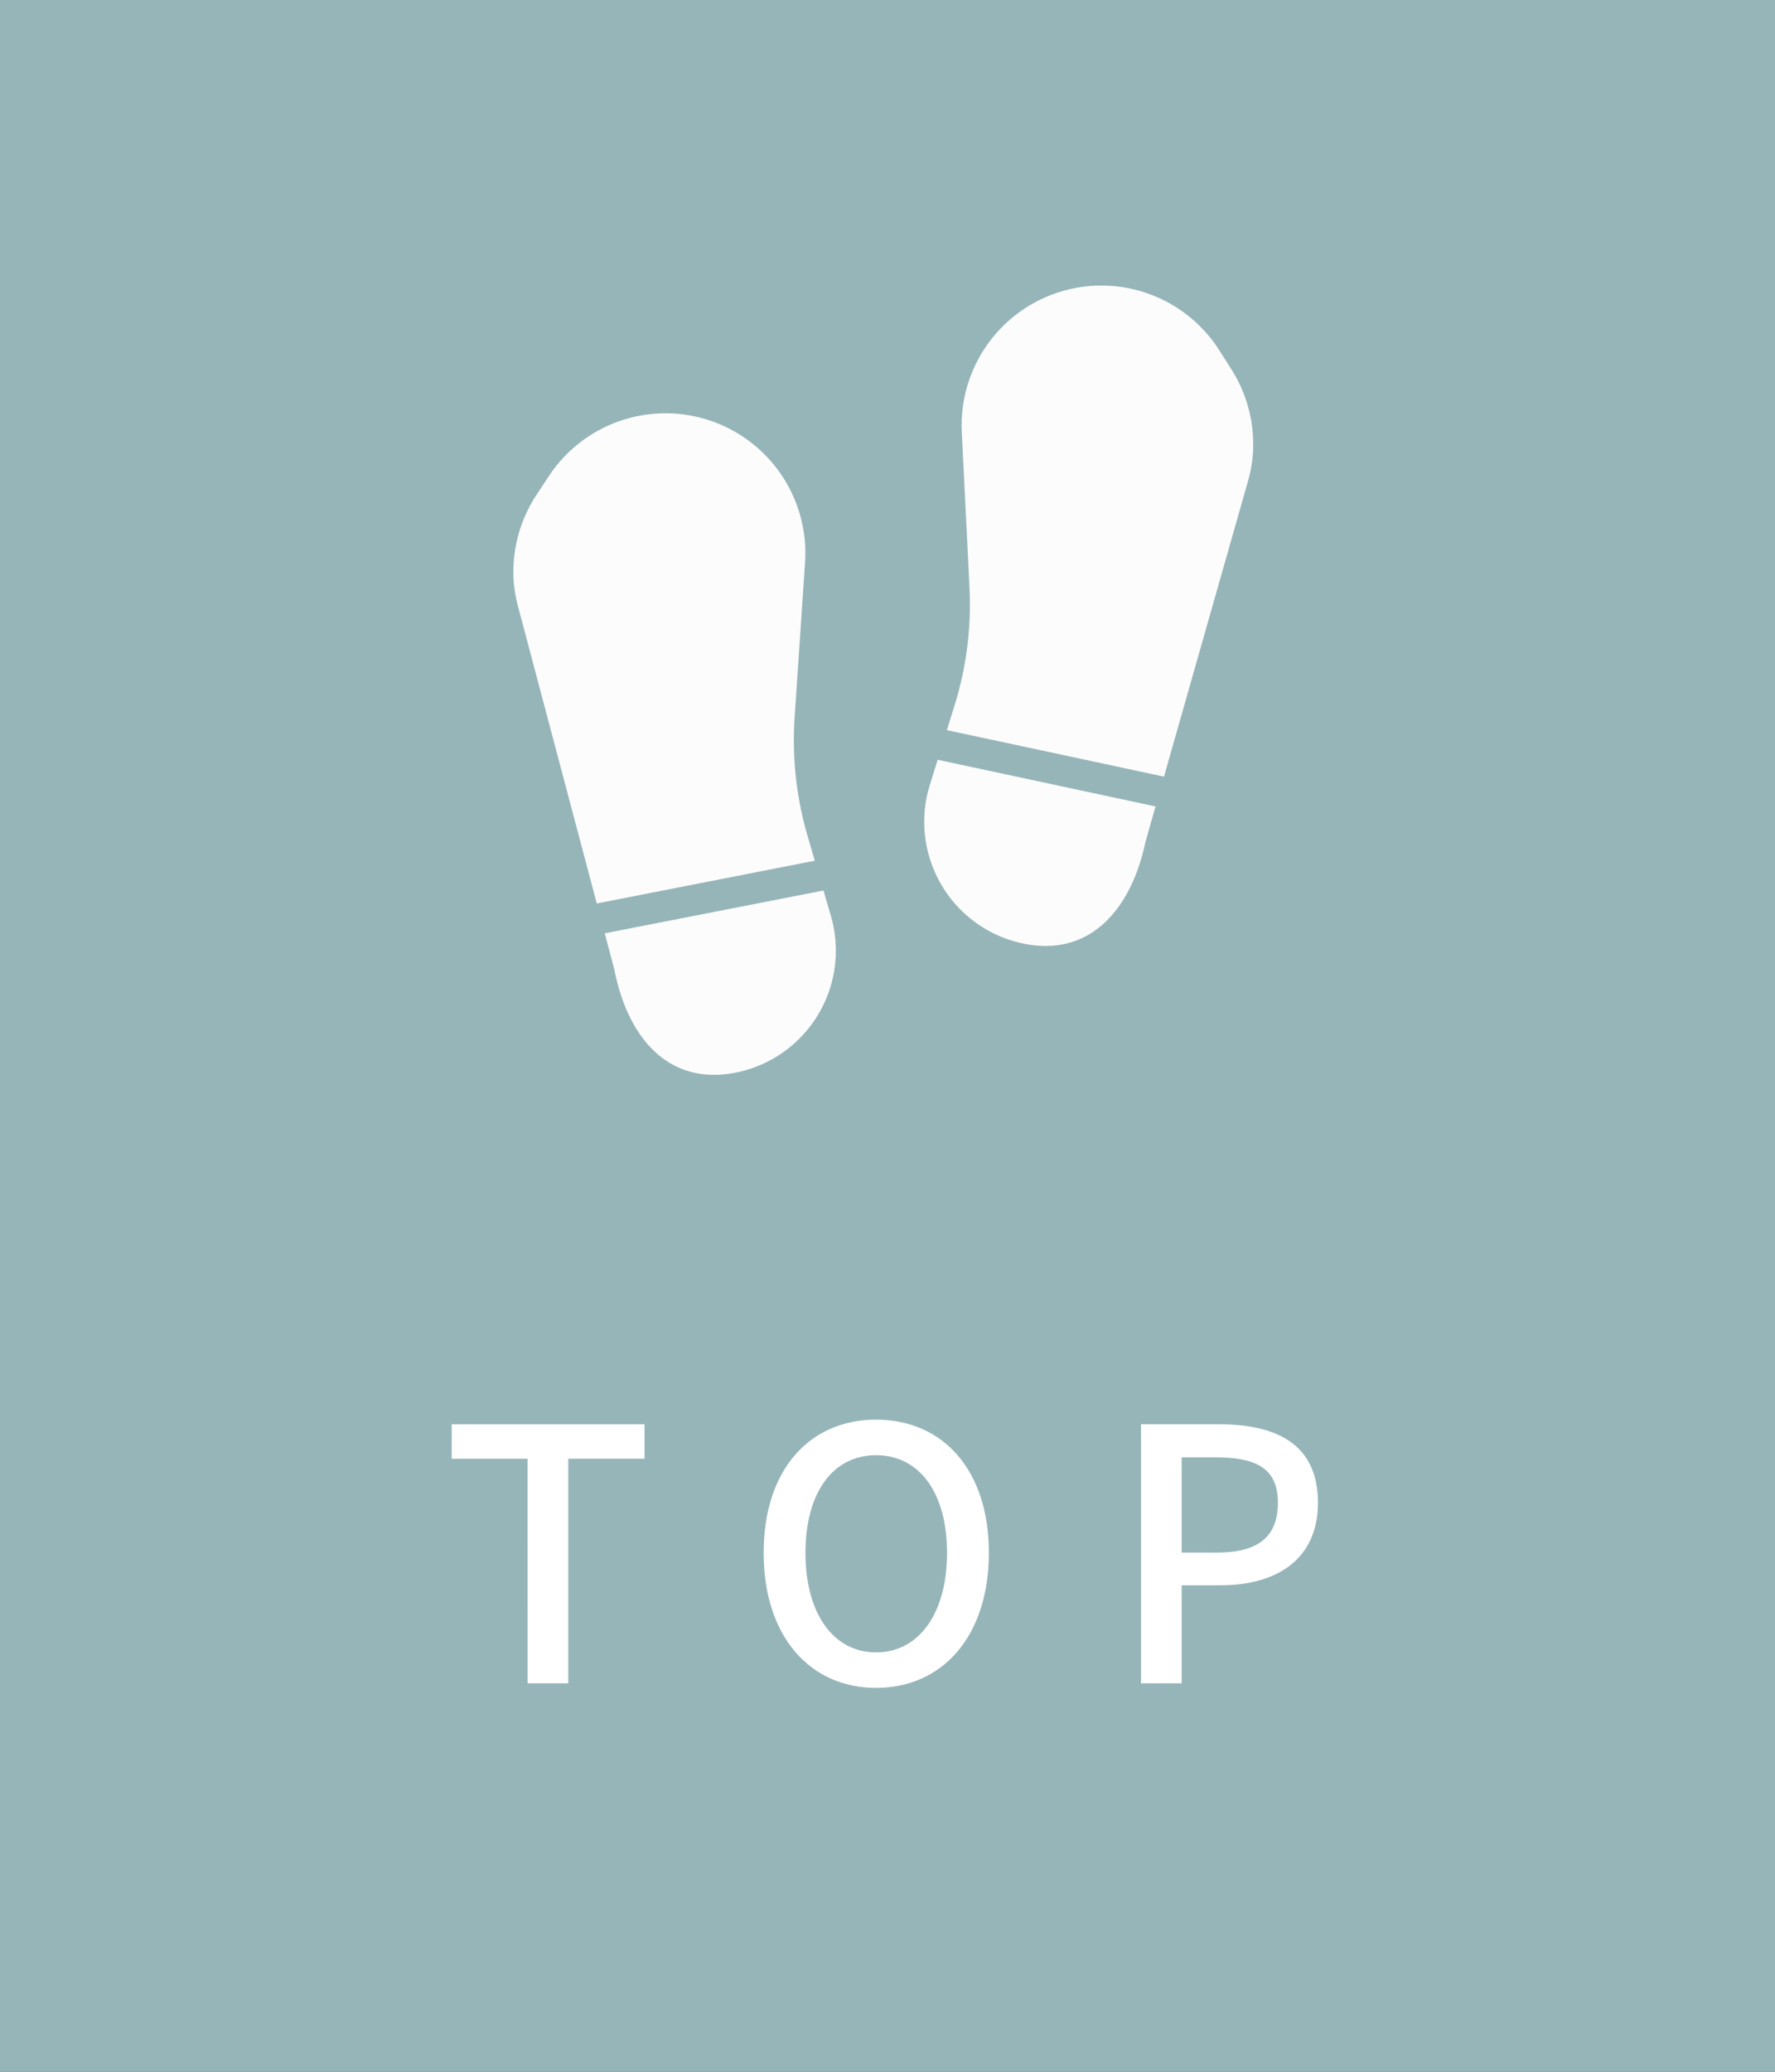
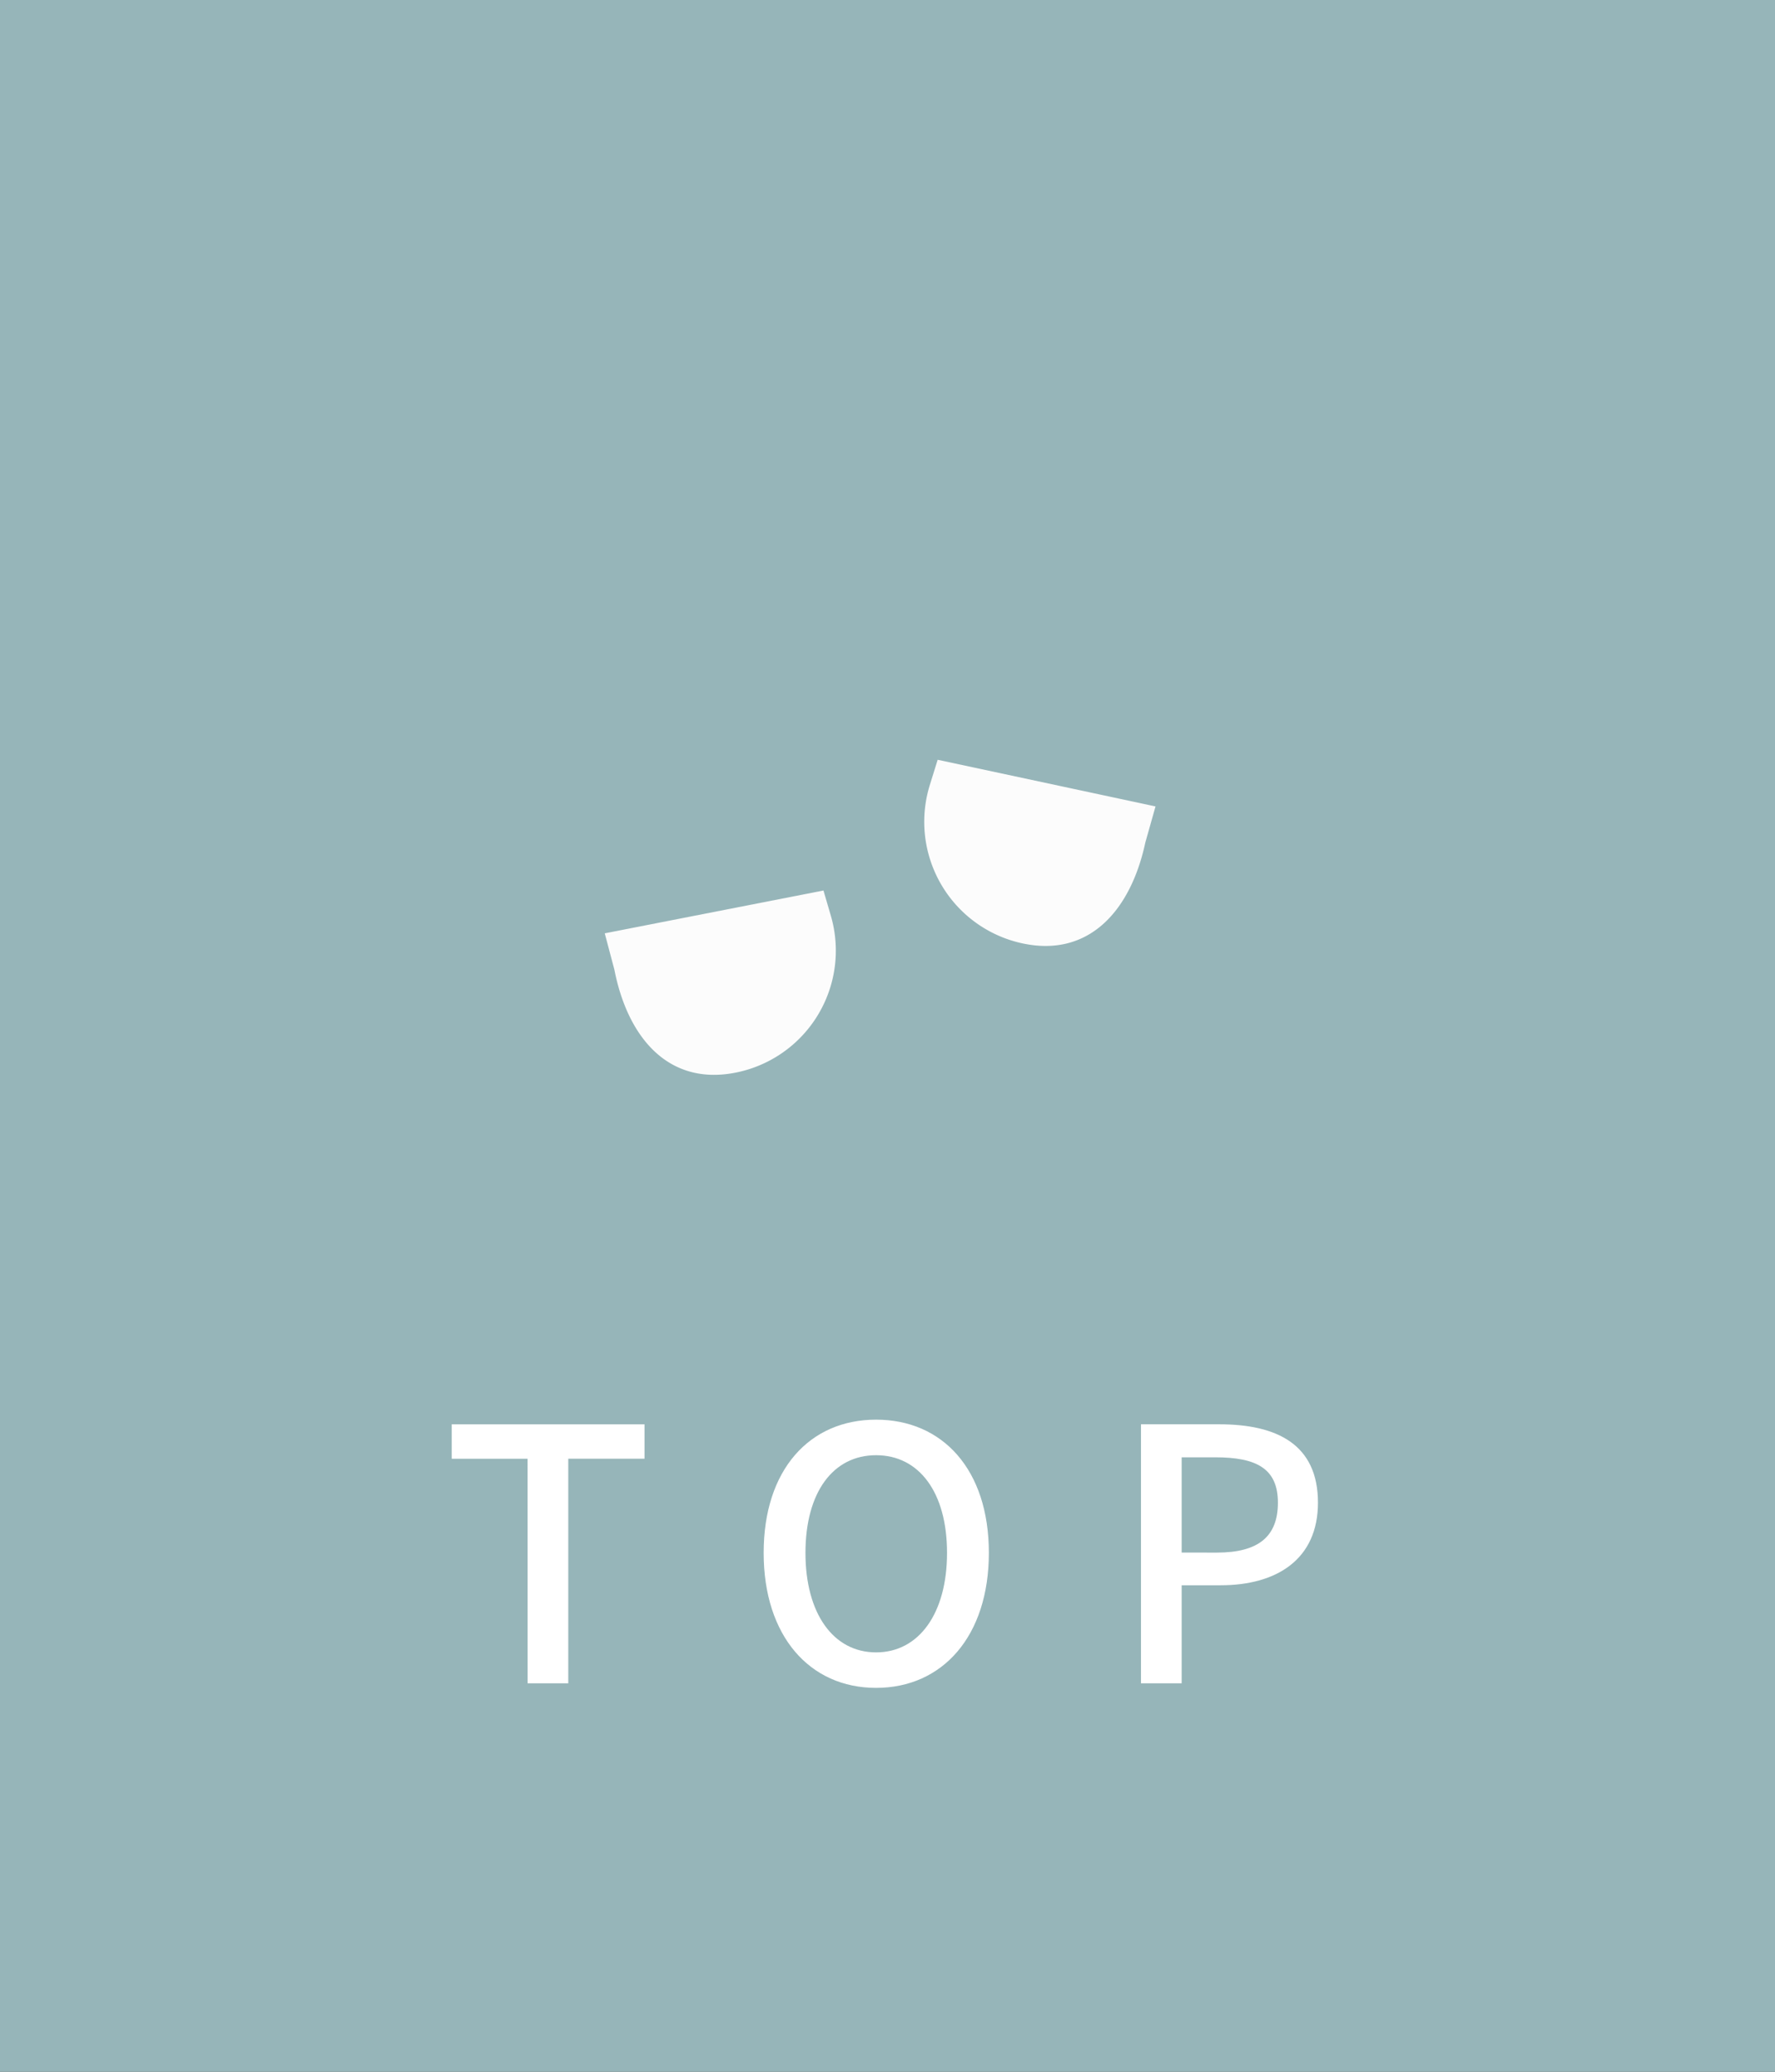
<svg xmlns="http://www.w3.org/2000/svg" width="96" height="112" viewBox="0 0 96 112">
  <rect x="0" y="0" width="96" height="112" fill="#333333" stroke="none" />
  <g id="グループ_6917" data-name="グループ 6917" transform="translate(0 -13557.46)">
    <rect id="長方形_4845" data-name="長方形 4845" width="96" height="112" transform="translate(0 13557.46)" fill="#afd5da" opacity="0.8" />
    <g id="グループ_6474" data-name="グループ 6474" transform="translate(27.767 13572.593)">
      <g id="グループ_6302" data-name="グループ 6302" transform="translate(0 7.208)">
        <path id="パス_40428" data-name="パス 40428" d="M11.83,0,0,2.315.521,4.277c.713,3.645,2.9,6.285,6.545,5.571h0a6.723,6.723,0,0,0,5.163-8.483Z" transform="translate(4.94 25.8)" fill="#fcfcfc" />
-         <path id="パス_40429" data-name="パス 40429" d="M4.51,26.5,16.3,24.189l-.392-1.345a18.421,18.421,0,0,1-.7-6.385l.565-8.388A7.562,7.562,0,0,0,1.916,3.4l-.67,1.016A7.566,7.566,0,0,0,.025,9.194a7.928,7.928,0,0,0,.252,1.348Z" transform="translate(0 0)" fill="#fcfcfc" />
      </g>
      <g id="グループ_6224" data-name="グループ 6224" transform="matrix(0.999, 0.035, -0.035, 0.999, 23.24, 0)">
        <path id="パス_40430" data-name="パス 40430" d="M.615,0,12.483,2.109,12,4.08c-.65,3.656-2.79,6.333-6.446,5.684h0A6.724,6.724,0,0,1,.24,1.372Z" transform="translate(0 25.945)" fill="#fcfcfc" />
-         <path id="パス_40431" data-name="パス 40431" d="M11.828,26.427,0,24.326l.369-1.352a18.39,18.39,0,0,0,.584-6.4L.243,8.2A7.562,7.562,0,0,1,14.021,3.295l.686,1a7.56,7.56,0,0,1,1.305,4.754,7.663,7.663,0,0,1-.228,1.352Z" transform="translate(1.057 0)" fill="#fcfcfc" />
      </g>
    </g>
    <path id="パス_40698" data-name="パス 40698" d="M-19.465,0h2.2V-12.141h4.123V-14H-23.569v1.862h4.1ZM-.618.247c3.591,0,6.1-2.793,6.1-7.3s-2.508-7.2-6.1-7.2-6.08,2.7-6.08,7.2S-4.209.247-.618.247Zm0-1.919c-2.318,0-3.819-2.109-3.819-5.377,0-3.287,1.5-5.282,3.819-5.282S3.22-10.336,3.22-7.049C3.22-3.781,1.7-1.672-.618-1.672ZM13.709,0h2.2V-5.3h2.109c3.04,0,5.263-1.406,5.263-4.465,0-3.154-2.223-4.237-5.339-4.237H13.709Zm2.2-7.068v-5.149h1.824c2.223,0,3.382.608,3.382,2.451s-1.064,2.7-3.306,2.7Z" transform="translate(48 13648.46)" fill="#fff" />
  </g>
</svg>